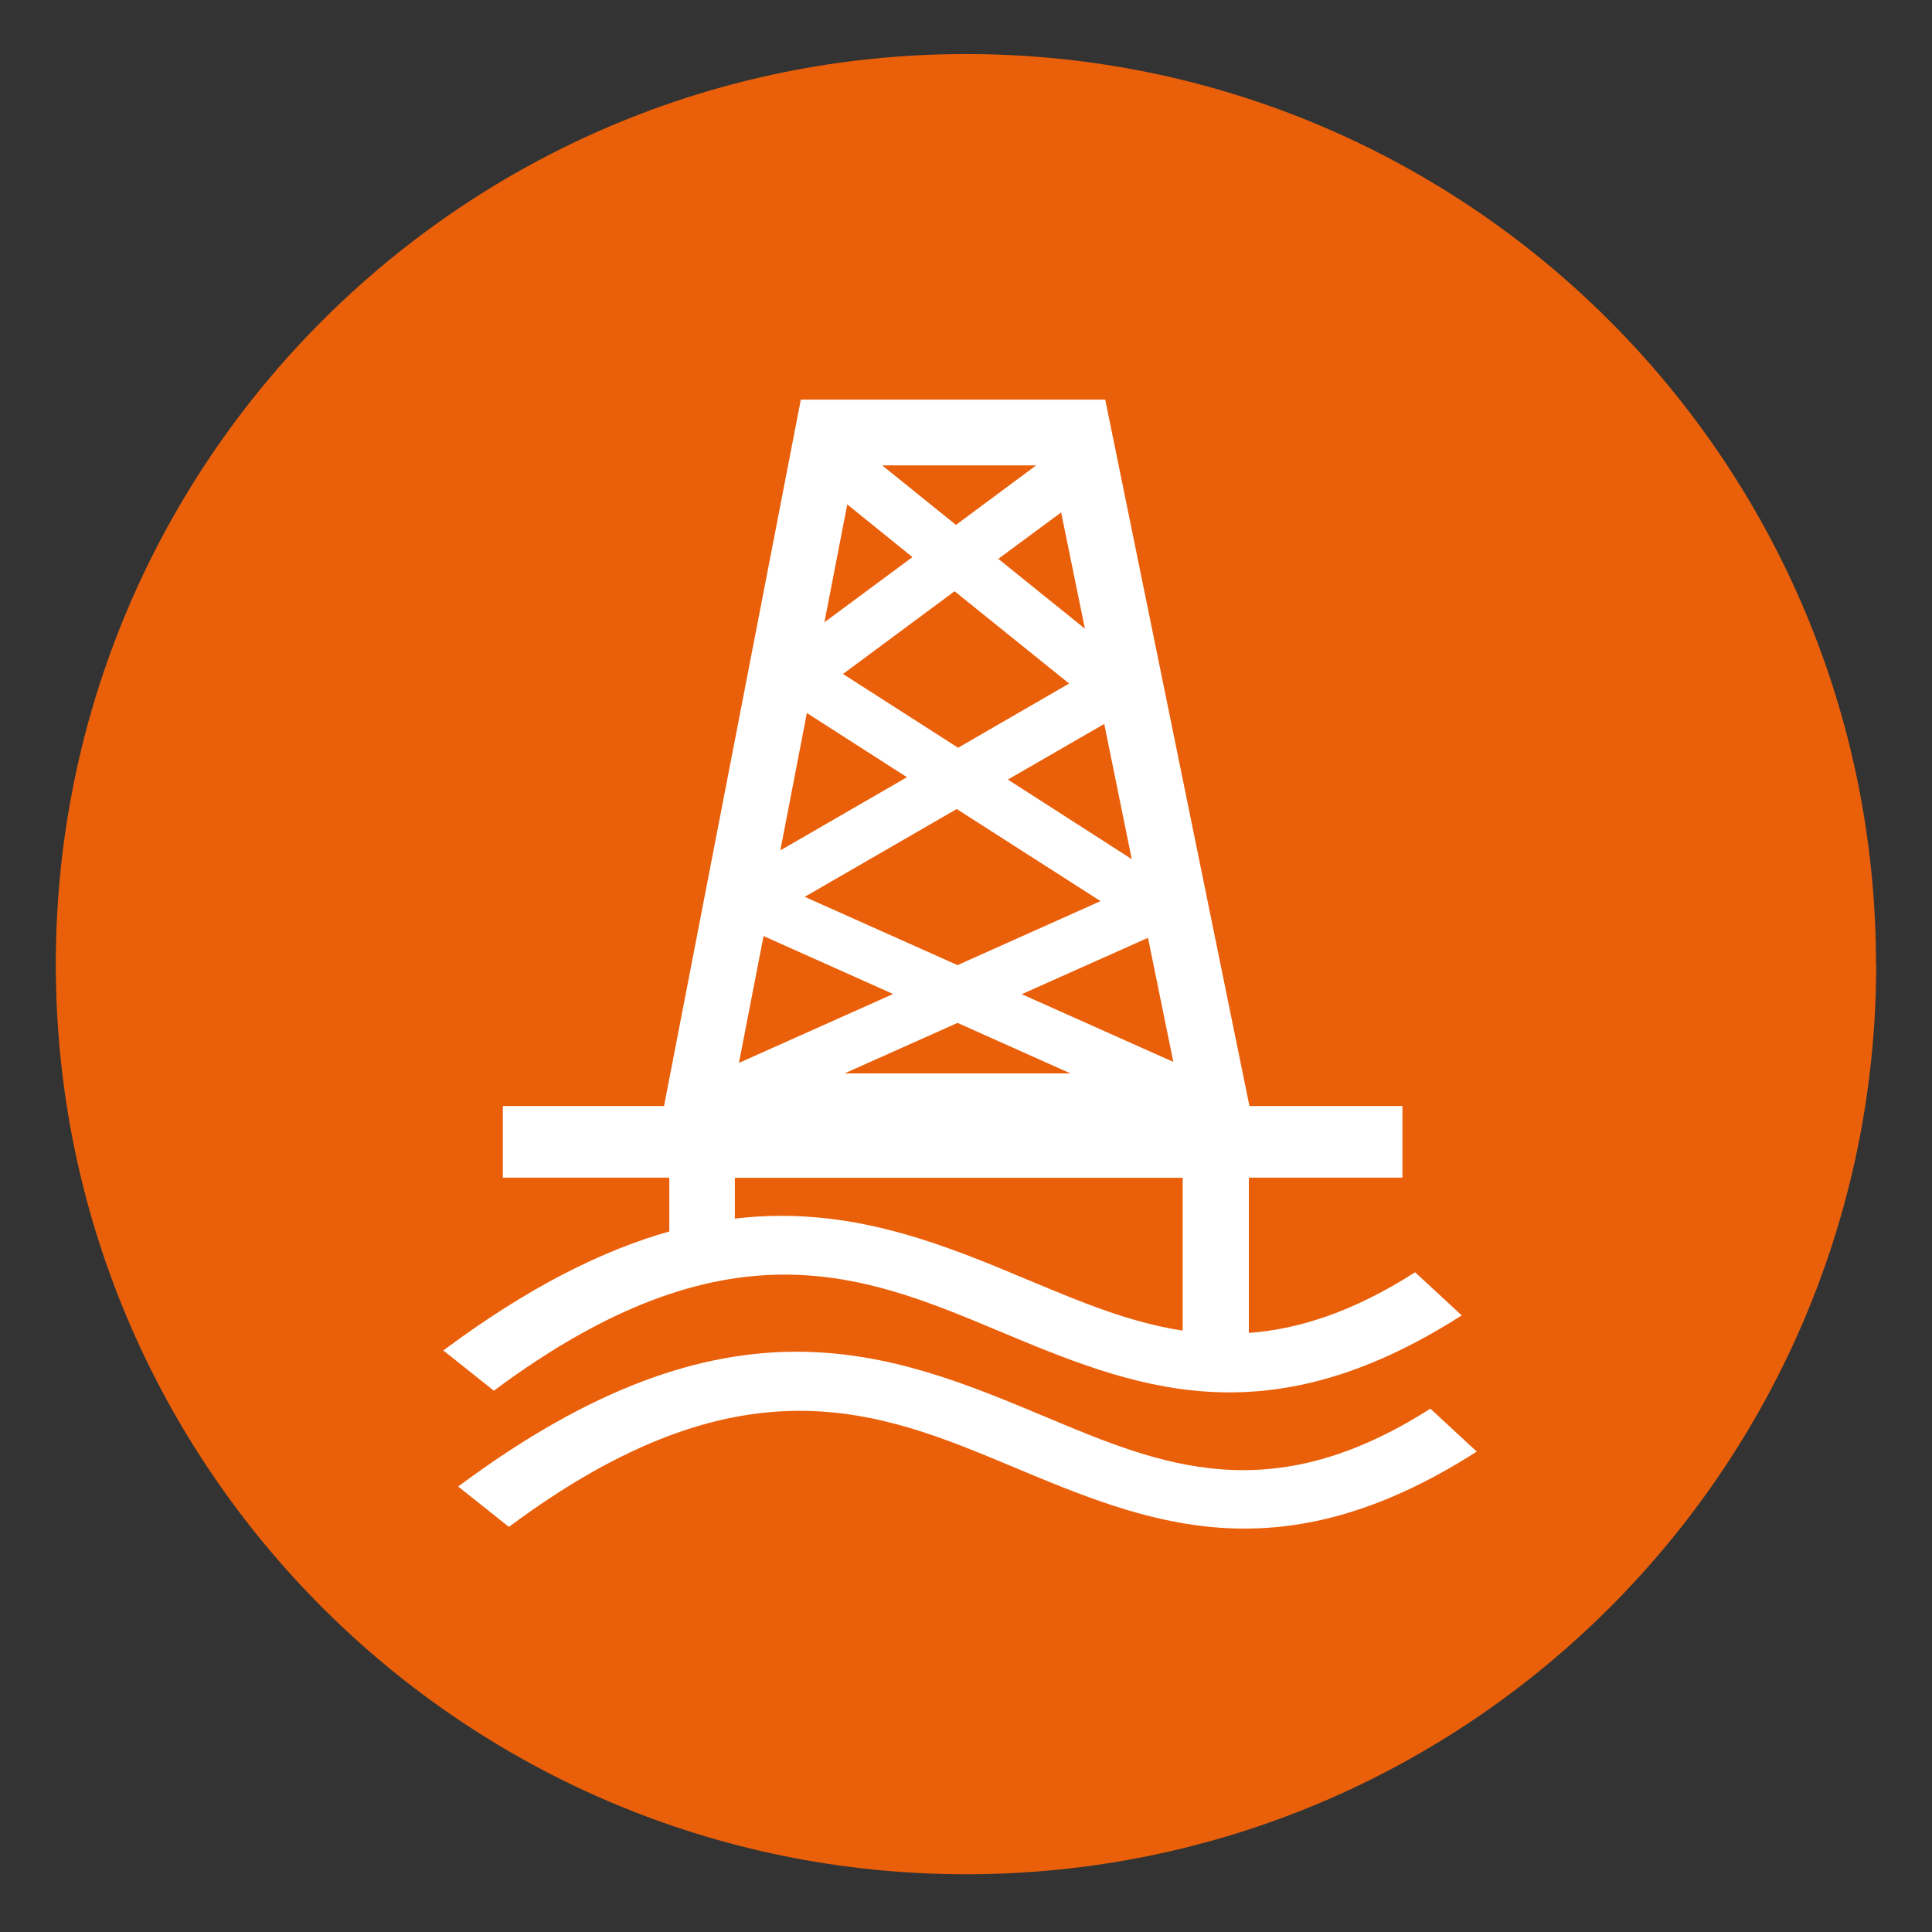
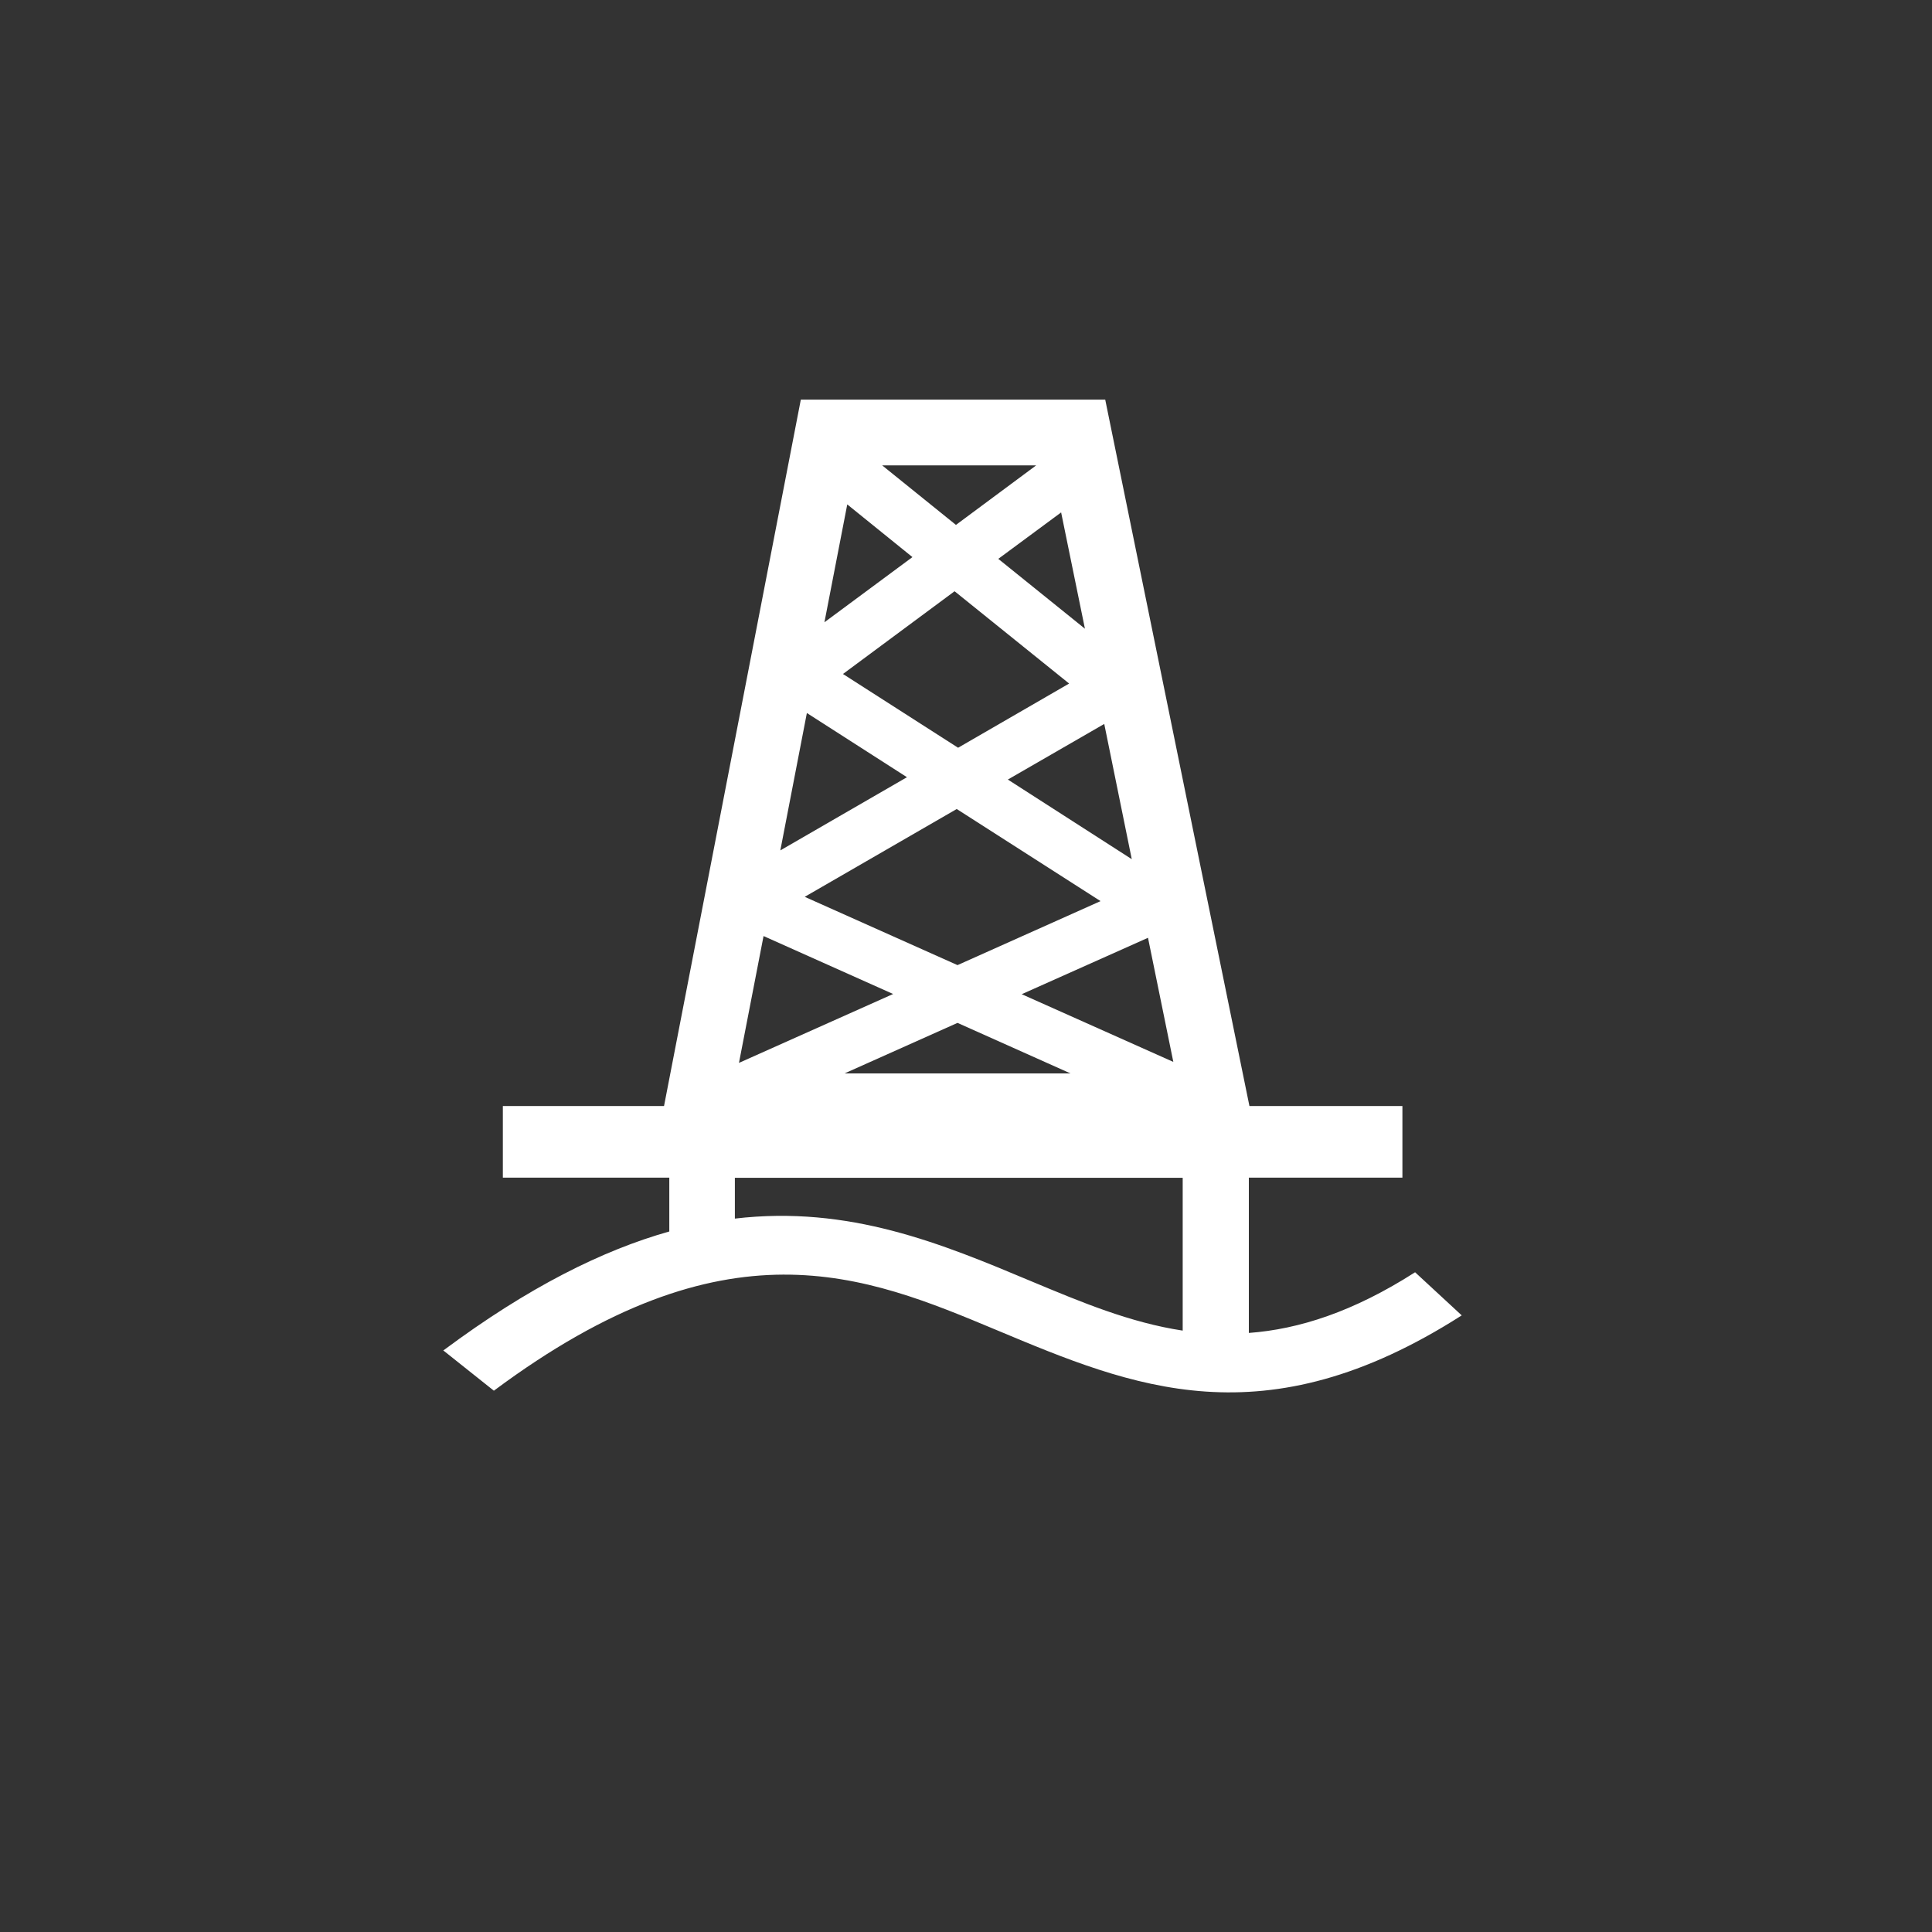
<svg xmlns="http://www.w3.org/2000/svg" id="Layer_1" version="1.1" viewBox="0 0 990.1 990.1">
  <rect x="0" y="0" width="990.1" height="990.1" fill="#333333" stroke="none" />
  <defs>
    <style> .st0 { fill: #fff; } .st1 { fill: #ea600a; } </style>
  </defs>
-   <path class="st1" d="M961.5,494.1c0,257.6-208.8,466.4-466.4,466.4S28.6,751.7,28.6,494.1,237.4,27.7,495,27.7s466.4,208.9,466.4,466.5Z" />
  <g>
    <path class="st0" d="M227.1,692l26,20.7c119.4-88.9,189.9-59.4,257.8-31,69.5,29.1,136.7,57.3,238.2-7.6l-23.9-22.1c-31.7,20.3-59.6,29.2-85.2,31.1v-79.6h78.7v-36.7h-78.4l-73.9-362h-156l-70.1,362h-82.6v36.7h85.3v27.6c-34.1,9.6-72.2,28.5-115.7,60.9ZM391.3,479.7l66.4,29.7-79,35.3,12.6-65ZM412.4,459.6l77.9-45,73.7,47.2-73.3,32.8-78.3-35ZM588.3,480.5l13,63.7-77.7-34.7,64.7-28.9ZM516.5,399.5l49.4-28.5,14.1,69.3-63.5-40.8ZM491,383.2l-59-37.8,57.2-42.4,58.7,47.3-56.9,32.9ZM511.6,286.4l32.2-23.8,12.2,59.6-44.4-35.8ZM489.9,269l-37.8-30.5h78.9l-41.1,30.5ZM467.6,285.5l-45.1,33.4,11.7-60.4,33.4,27ZM413.5,365.4l51.3,32.9-64.9,37.5,13.6-70.4ZM490.7,524.2l57.9,25.9h-115.8l57.9-25.9ZM376.7,603.6h229.4v78.3c-27-4.1-52-14.6-77.4-25.2-46.2-19.4-93.5-39.1-152.1-32.2v-20.9Z" />
-     <path class="st0" d="M733,721.9c-82.1,52.5-138.3,28.9-196.5,4.5-79.8-33.4-162.6-68.2-301.7,35.4l26,20.7c119.4-88.9,189.9-59.4,257.8-31,69.5,29.1,136.7,57.3,238.2-7.6l-23.9-22.1Z" />
  </g>
</svg>